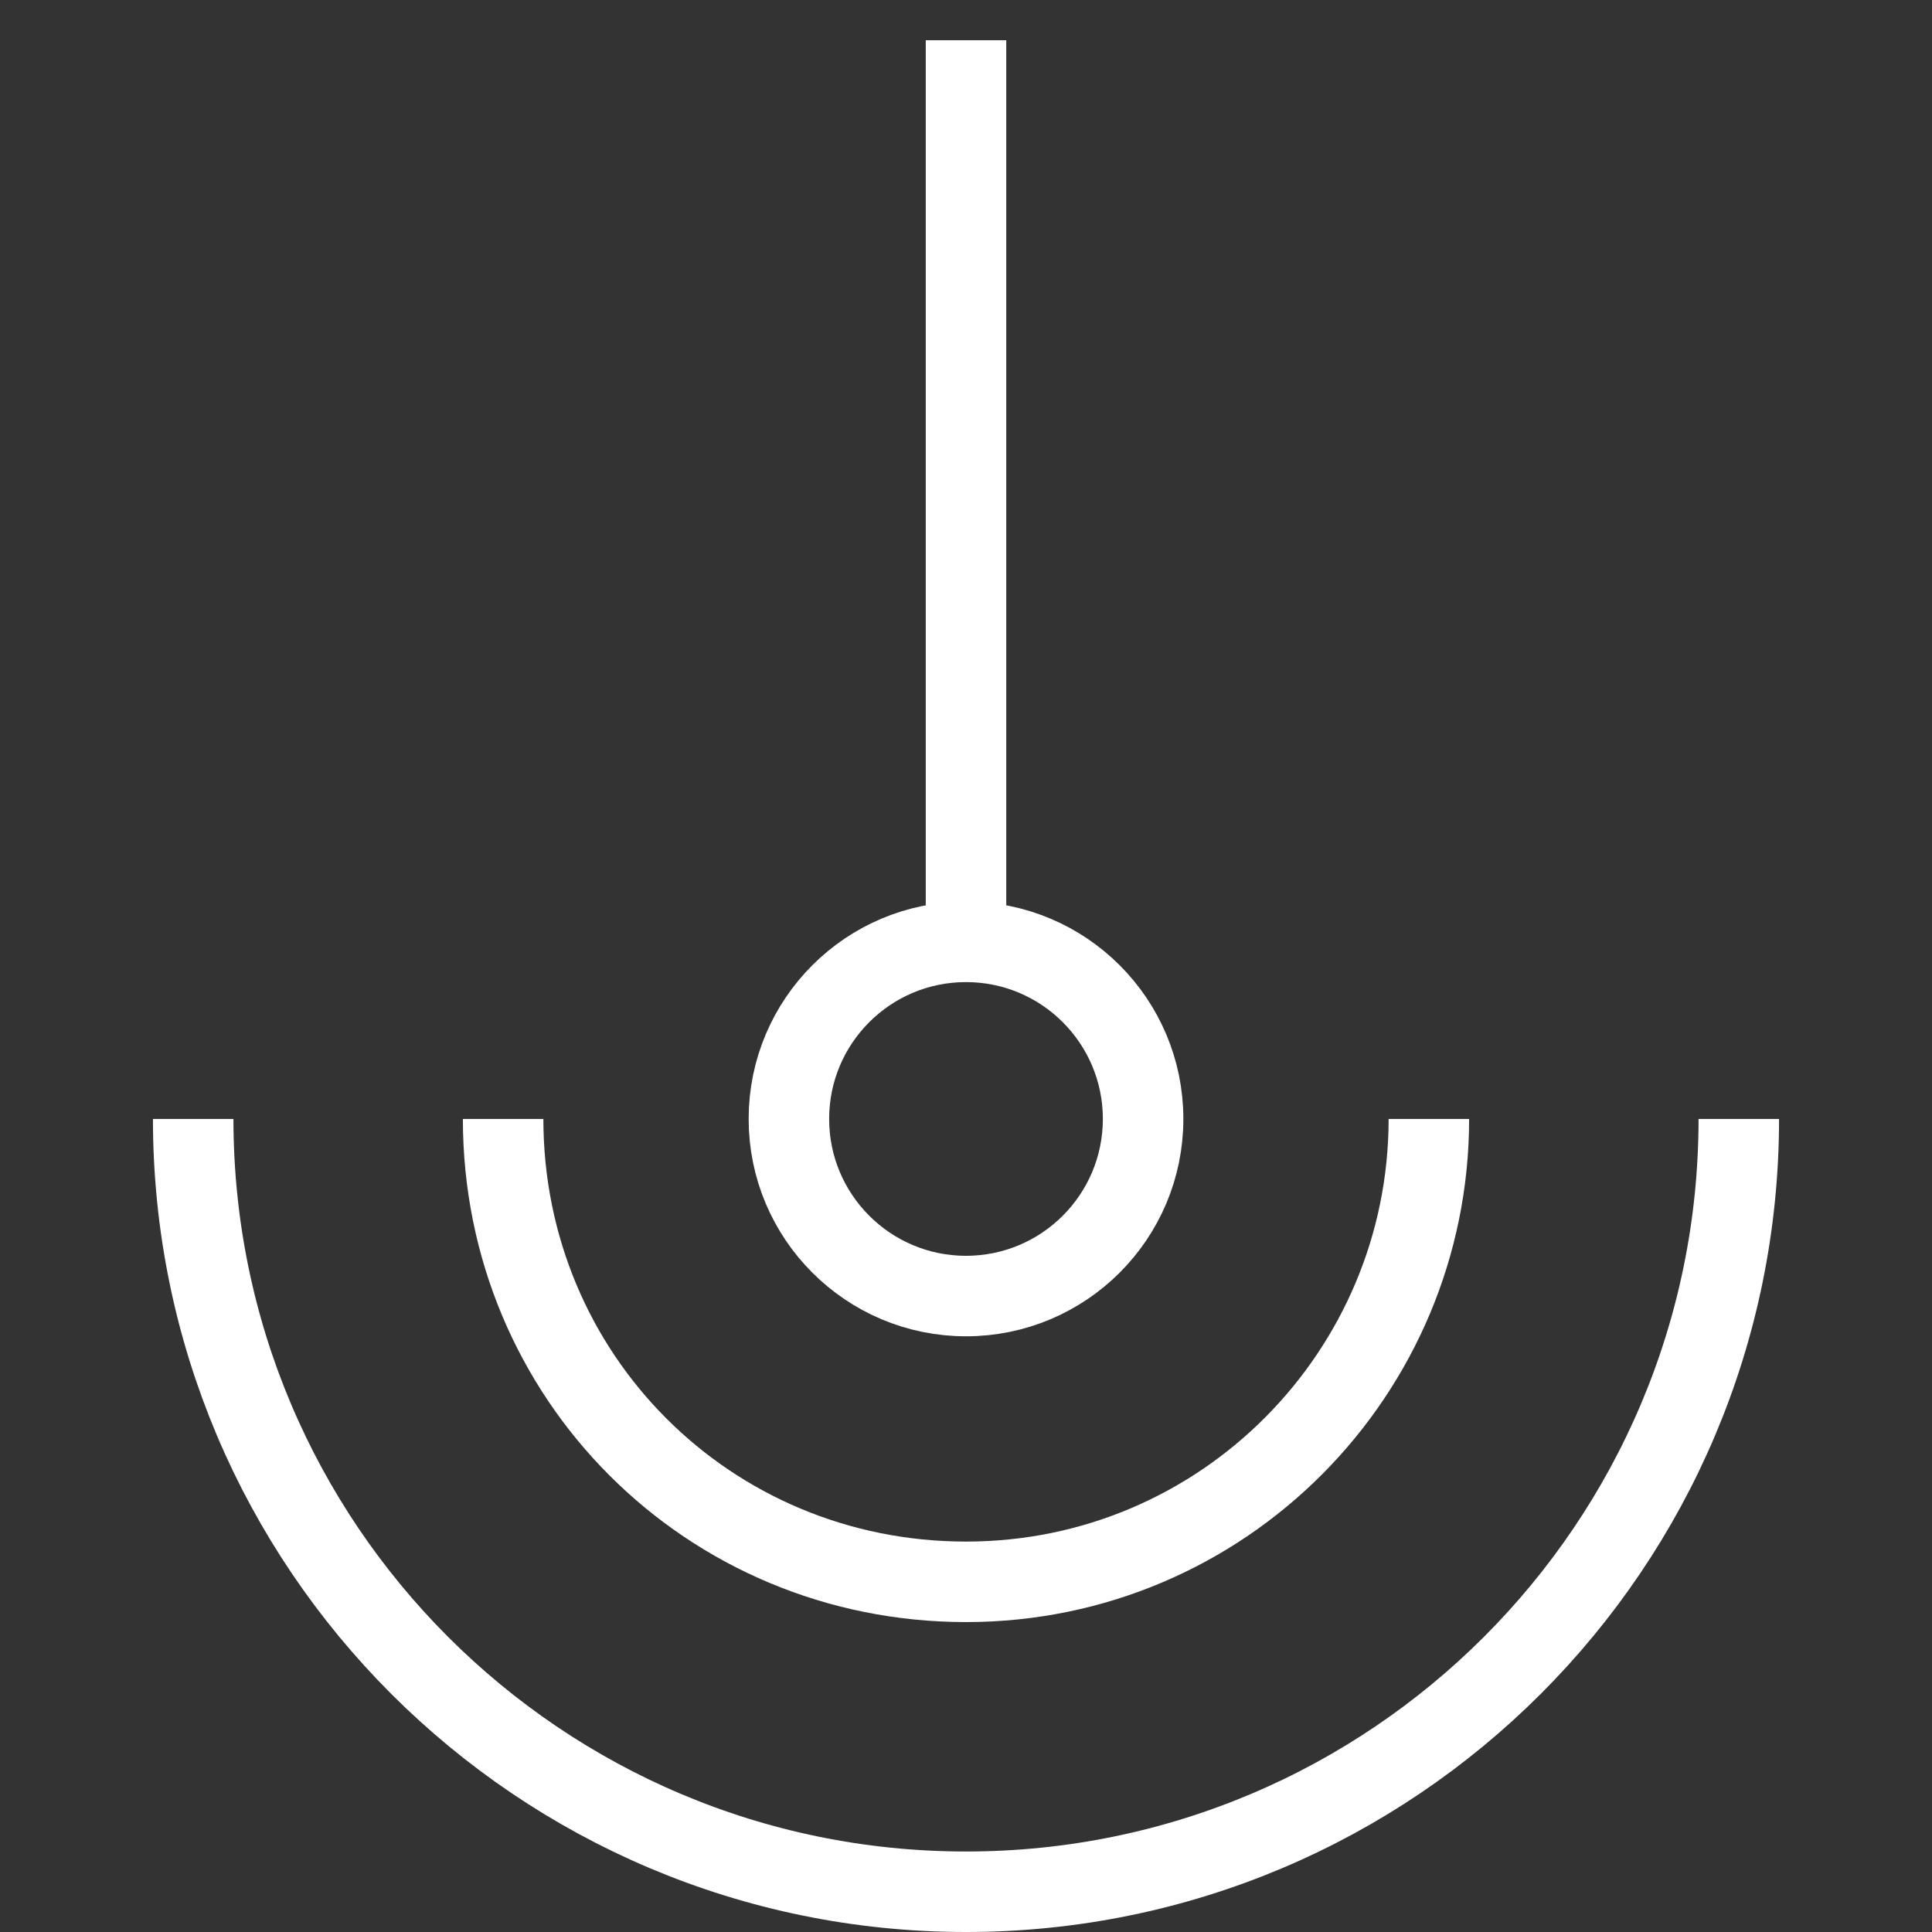
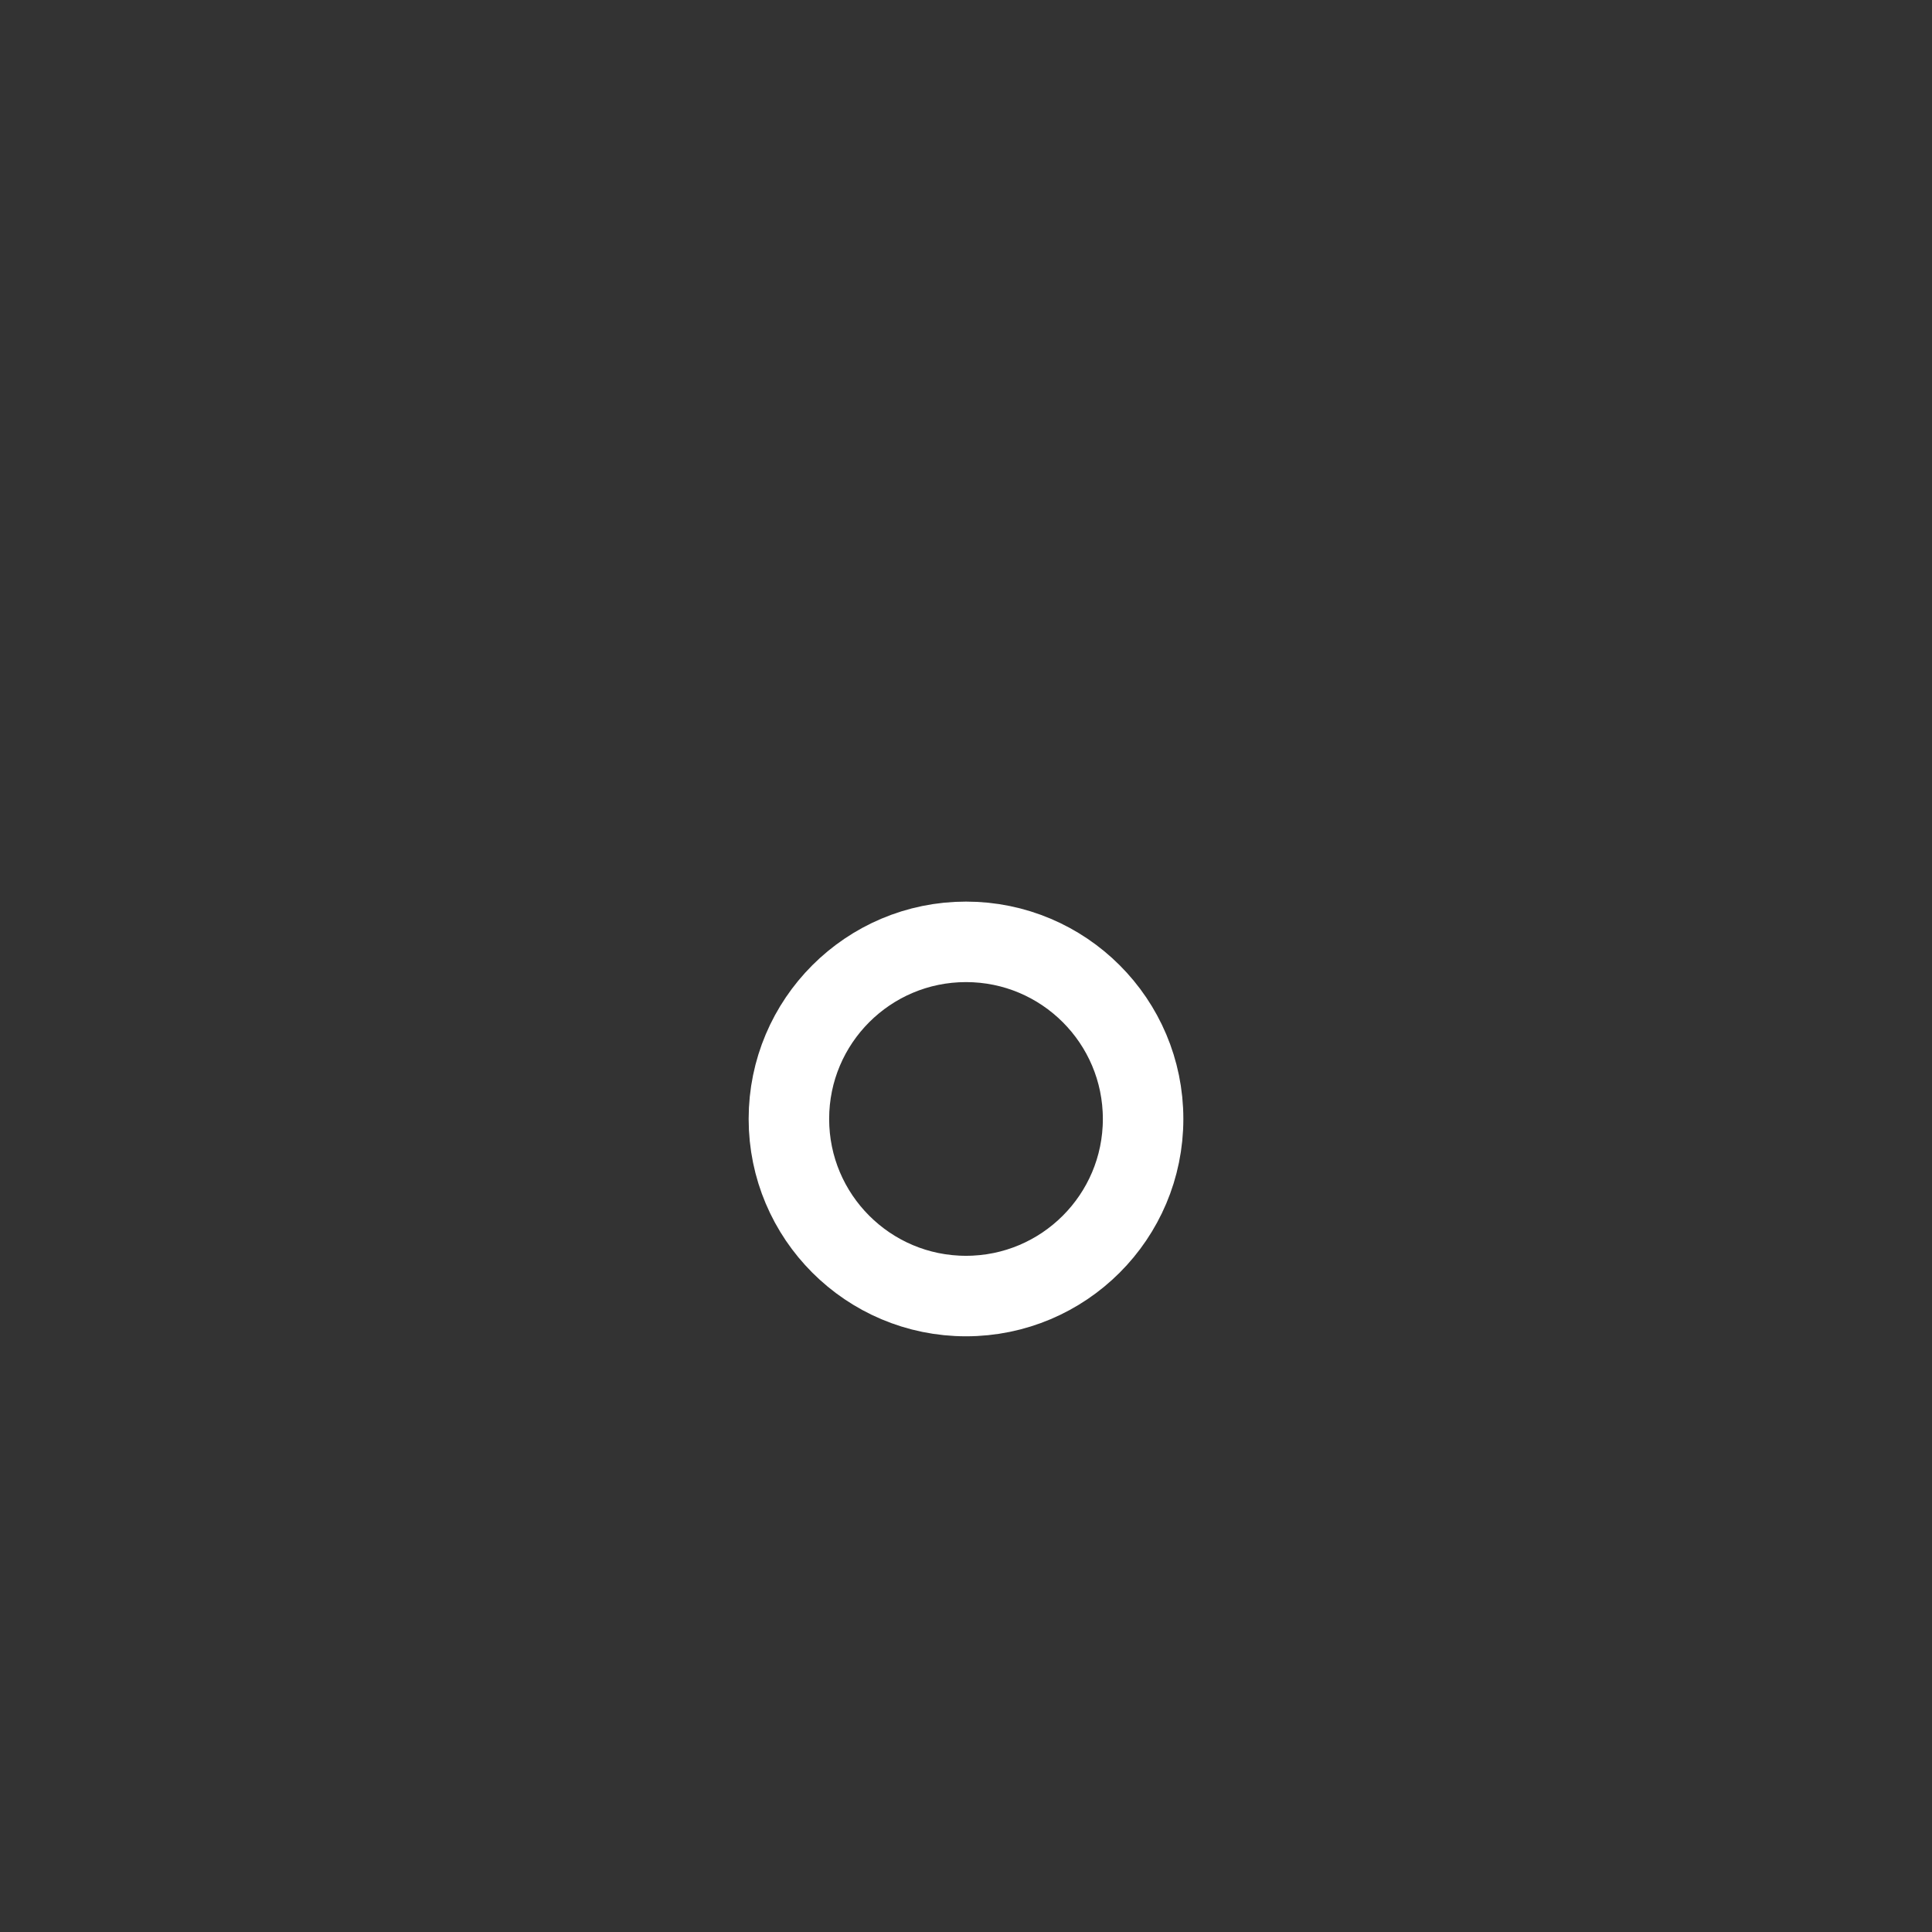
<svg xmlns="http://www.w3.org/2000/svg" fill="rgba(255,255,255,1)" viewBox="0 0 48 48">
  <rect x="0" y="0" width="48" height="48" fill="#333333" stroke="none" />
  <g fill="none" stroke="rgba(255,255,255,1)" stroke-width="2" stroke-miterlimit="10">
-     <path d="M24 1v22.8" />
    <circle cx="24" cy="27.8" r="4.4" />
-     <path d="M35.5 27.8c0 6.3-5.1 11.5-11.5 11.5s-11.5-5.1-11.5-11.5" />
-     <path d="M43.2 27.8C43.2 38.4 34.6 47 24 47S4.8 38.4 4.8 27.8" />
  </g>
</svg>